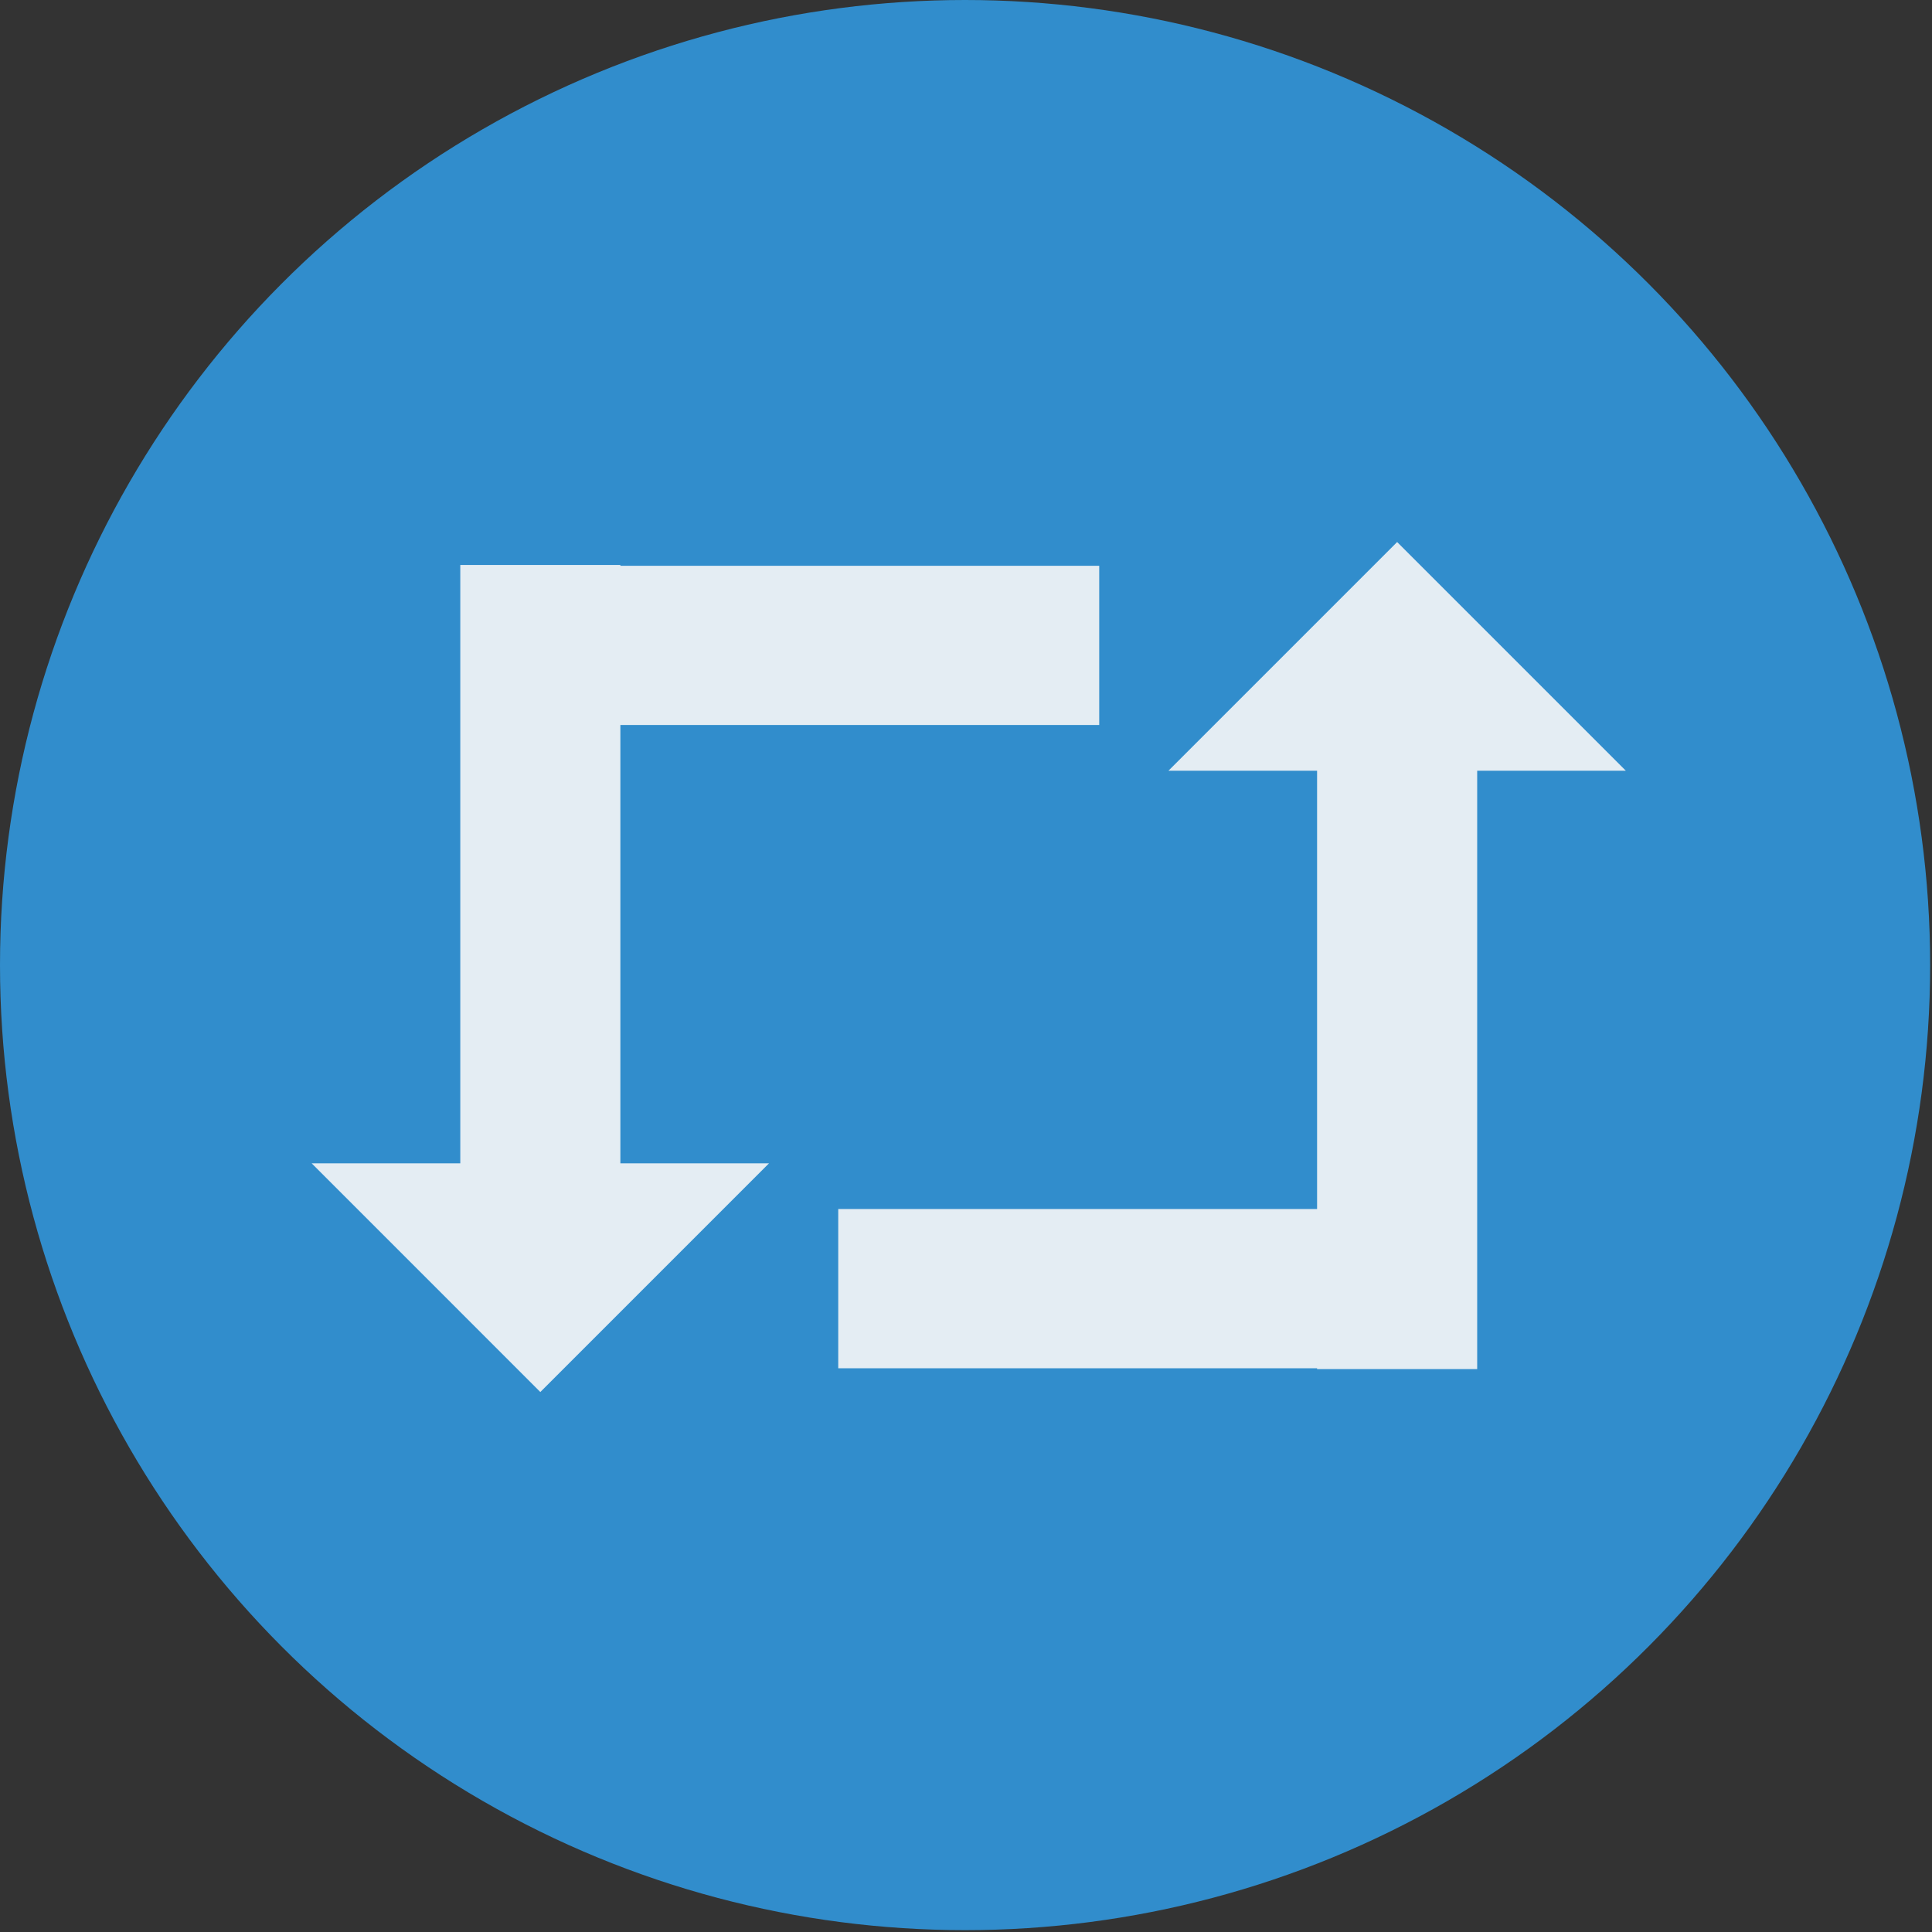
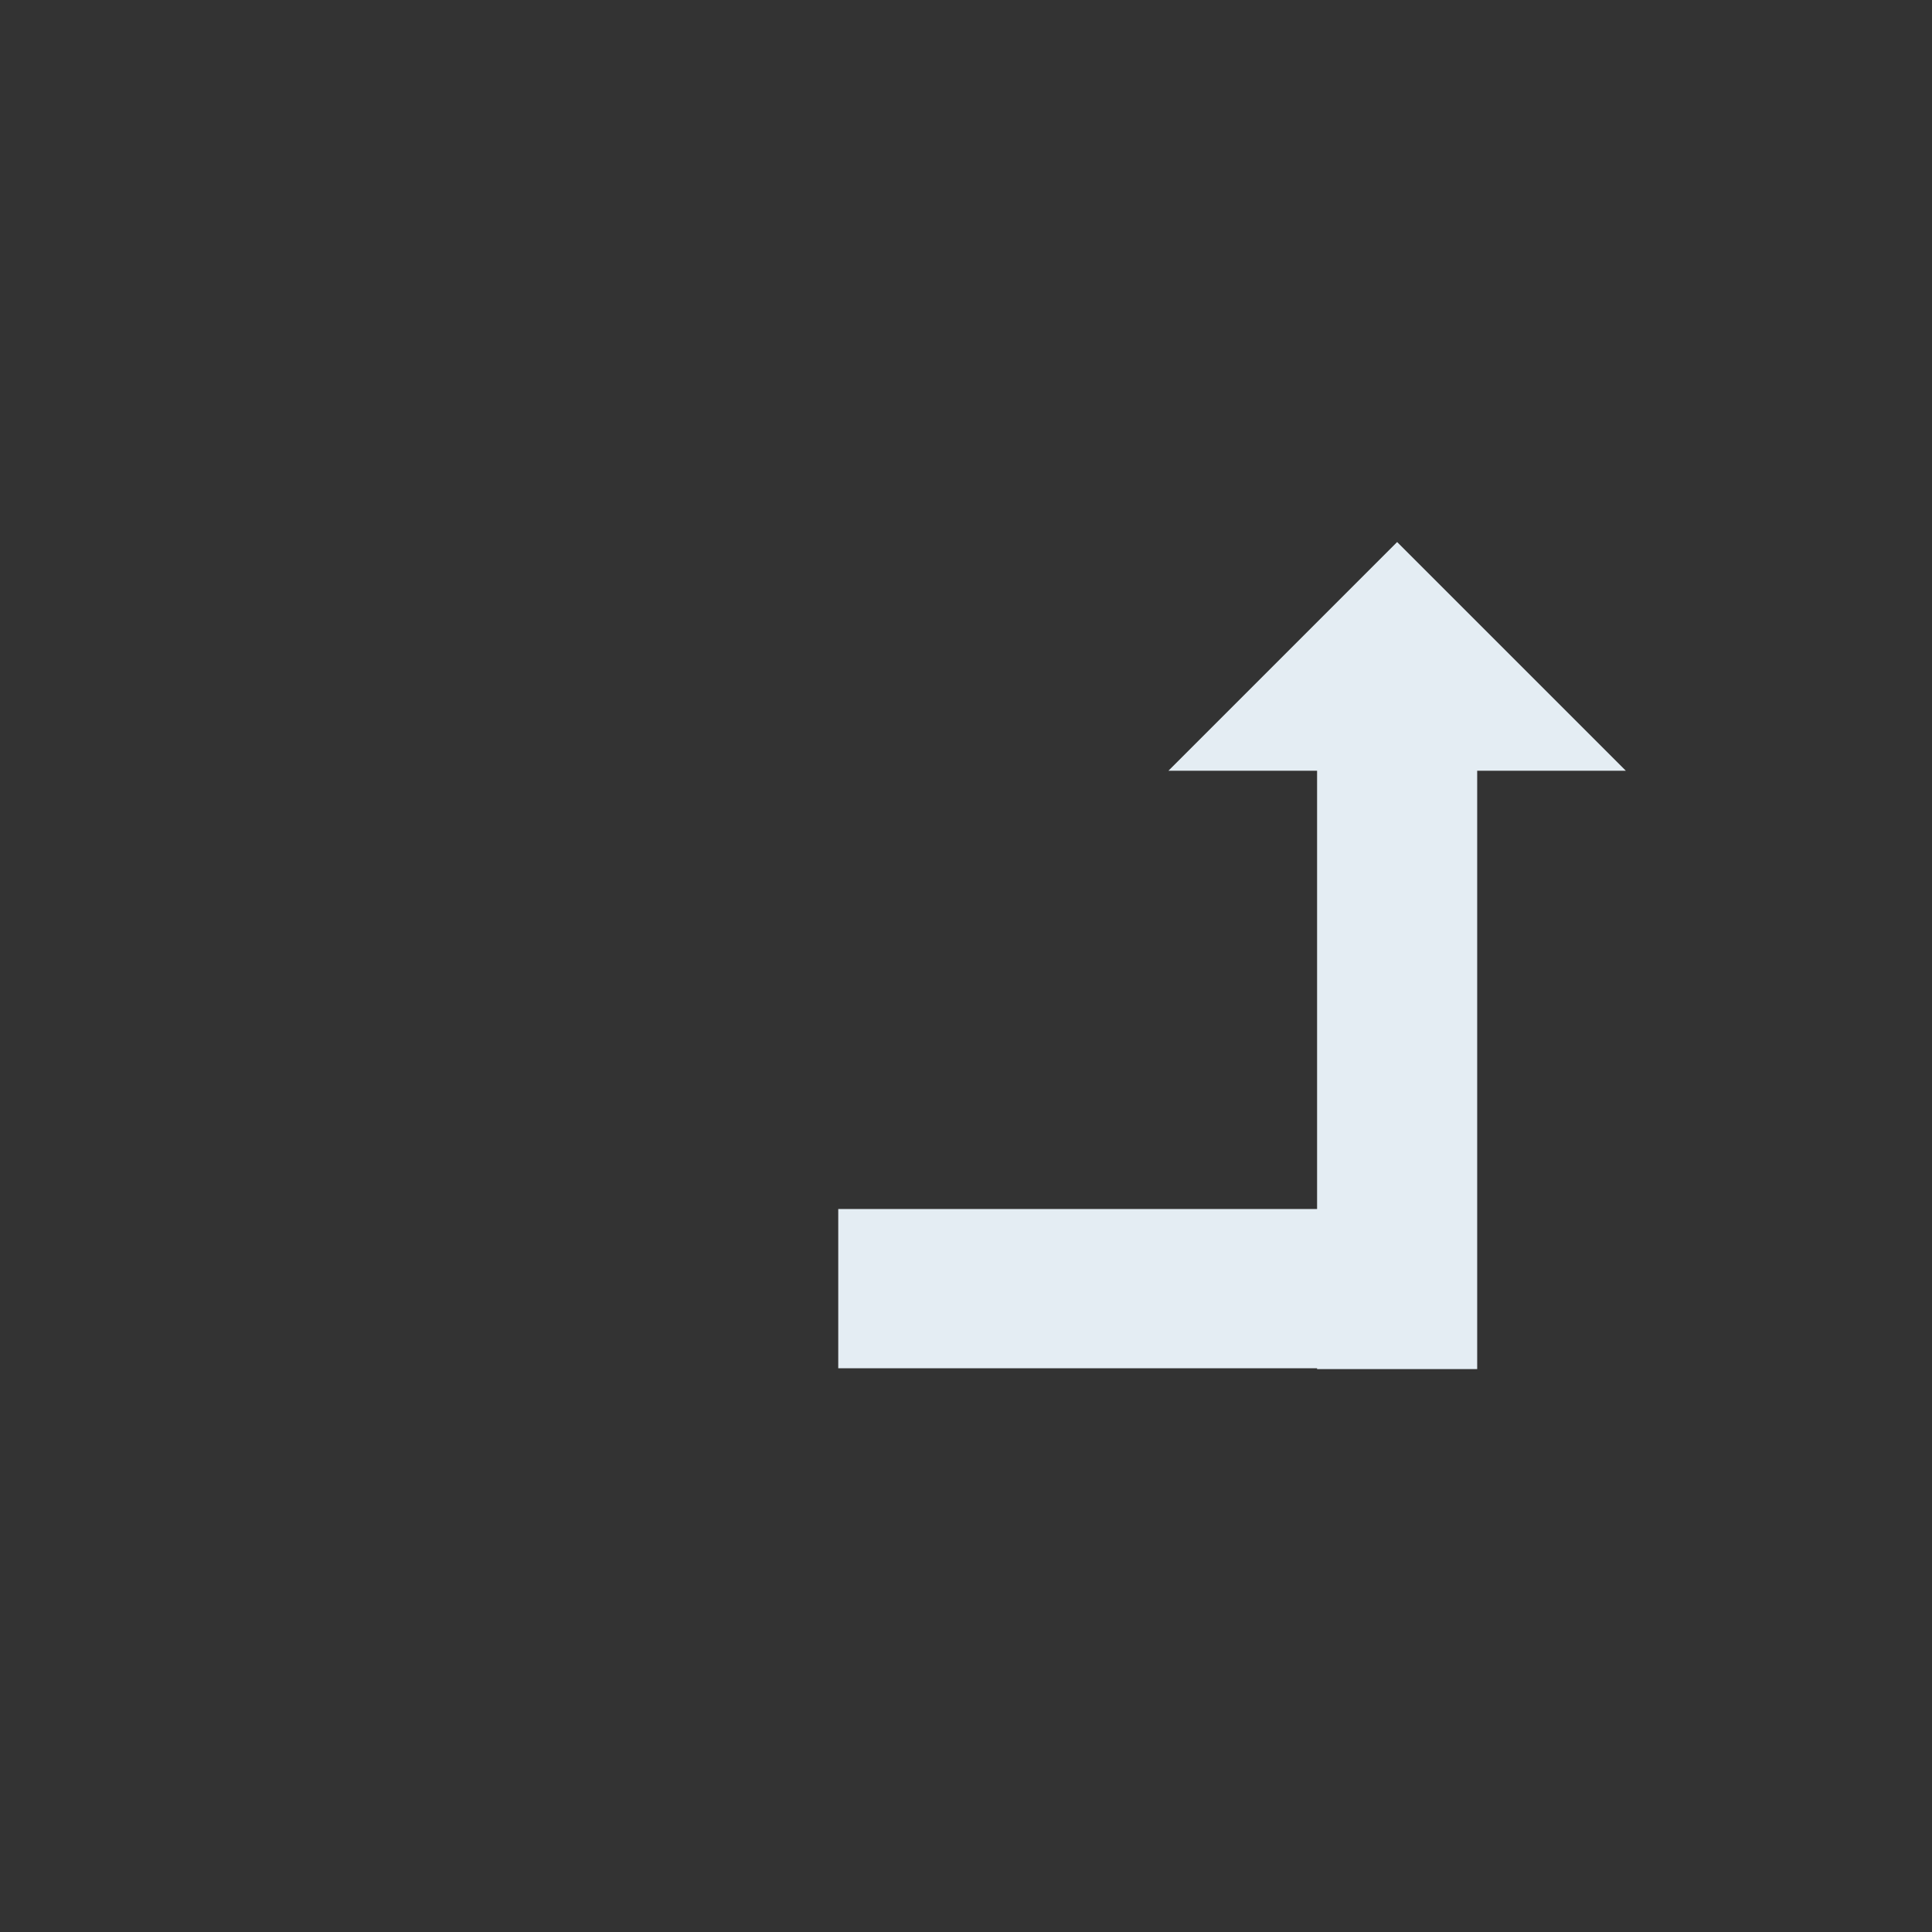
<svg xmlns="http://www.w3.org/2000/svg" width="100%" height="100%" viewBox="0 0 192 192" version="1.1" xml:space="preserve" style="fill-rule:evenodd;clip-rule:evenodd;stroke-linejoin:round;stroke-miterlimit:1.414;">
  <rect x="0" y="0" width="192" height="192" fill="#333333" stroke="none" />
  <g>
-     <circle cx="95.908" cy="95.908" r="95.908" style="fill:#318dcc;" />
    <path d="M116.116,76.596l14.774,0l0,43.557l-47.586,0l0,15.823l47.586,0l0,0.081l15.911,0l0,-59.461l14.774,0l-22.73,-22.729l-22.729,22.729Z" style="fill:#e4edf3;" />
-     <path d="M76.427,115.607l-14.774,0l0,-43.557l47.587,0l0,-15.823l-47.587,0l0,-0.08l-15.91,0l0,59.46l-14.774,0l22.729,22.73l22.729,-22.73Z" style="fill:#e4edf3;" />
  </g>
</svg>